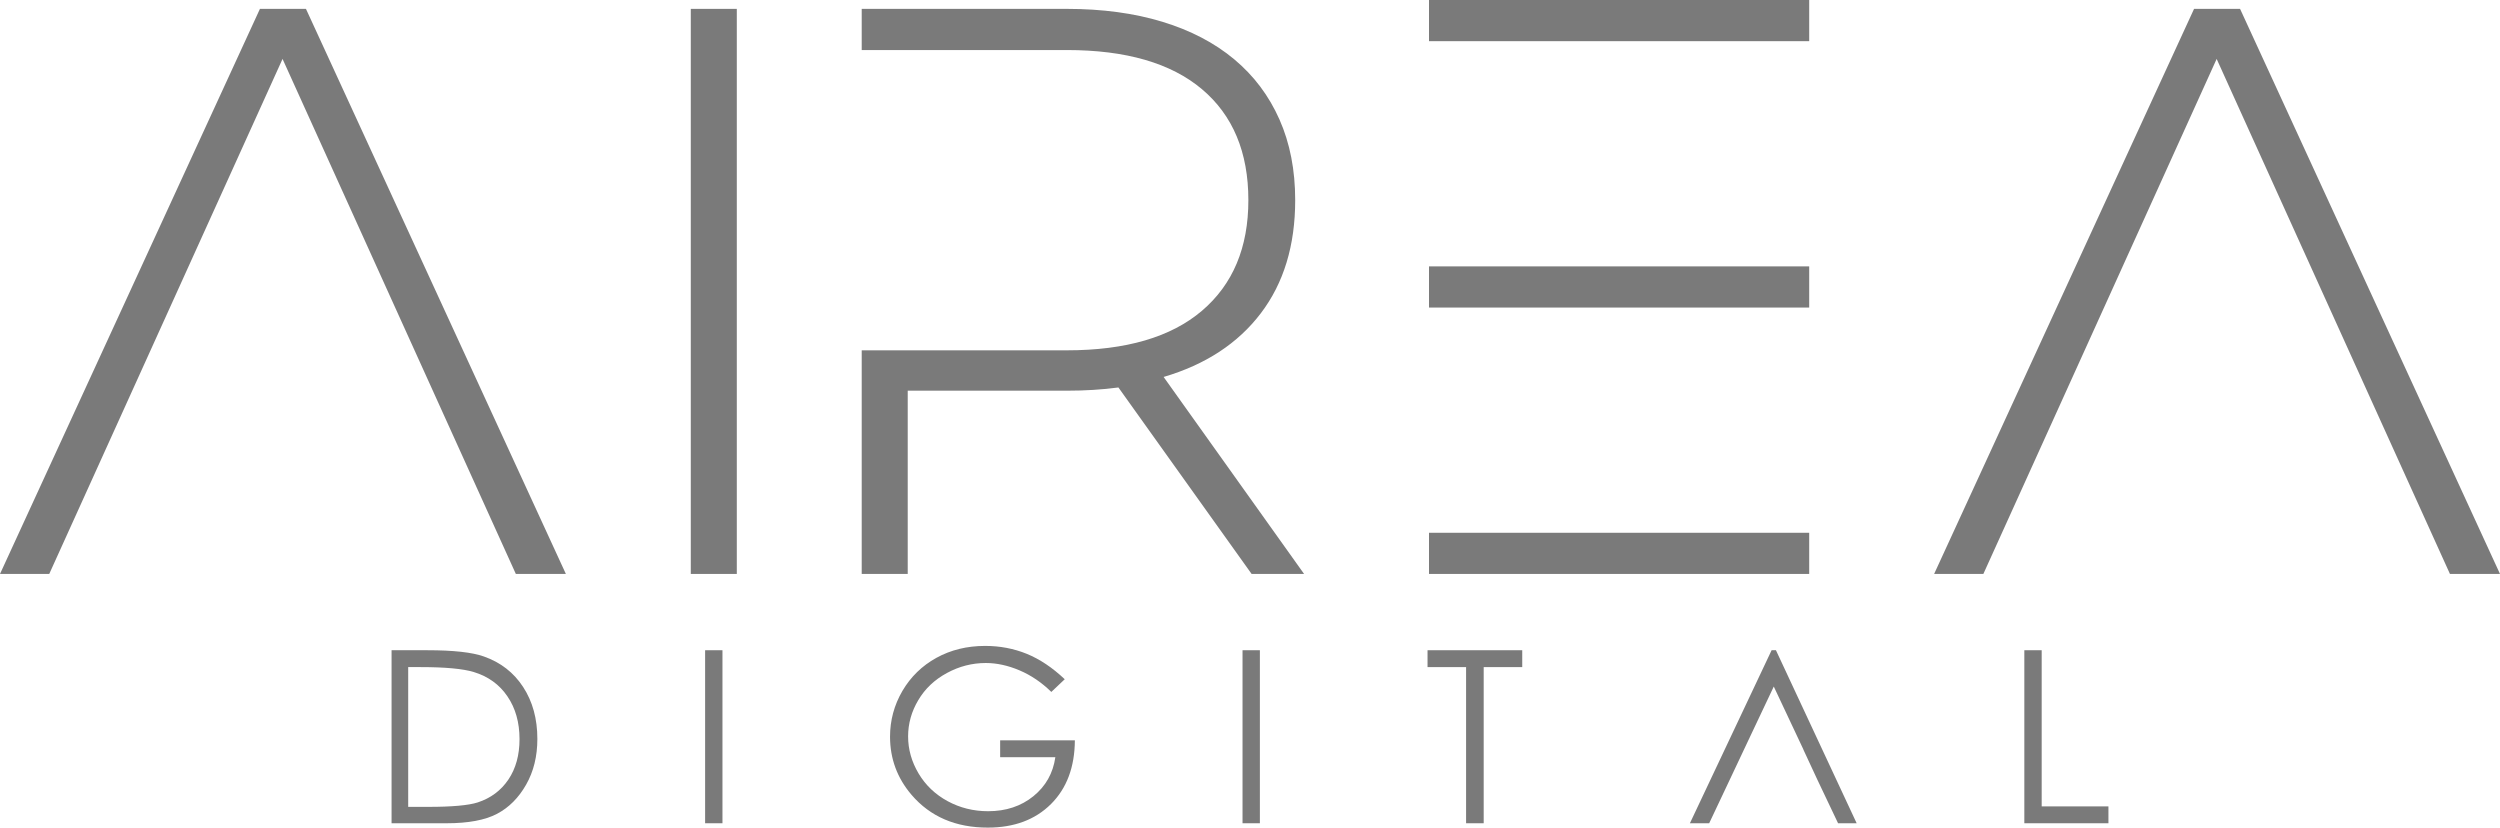
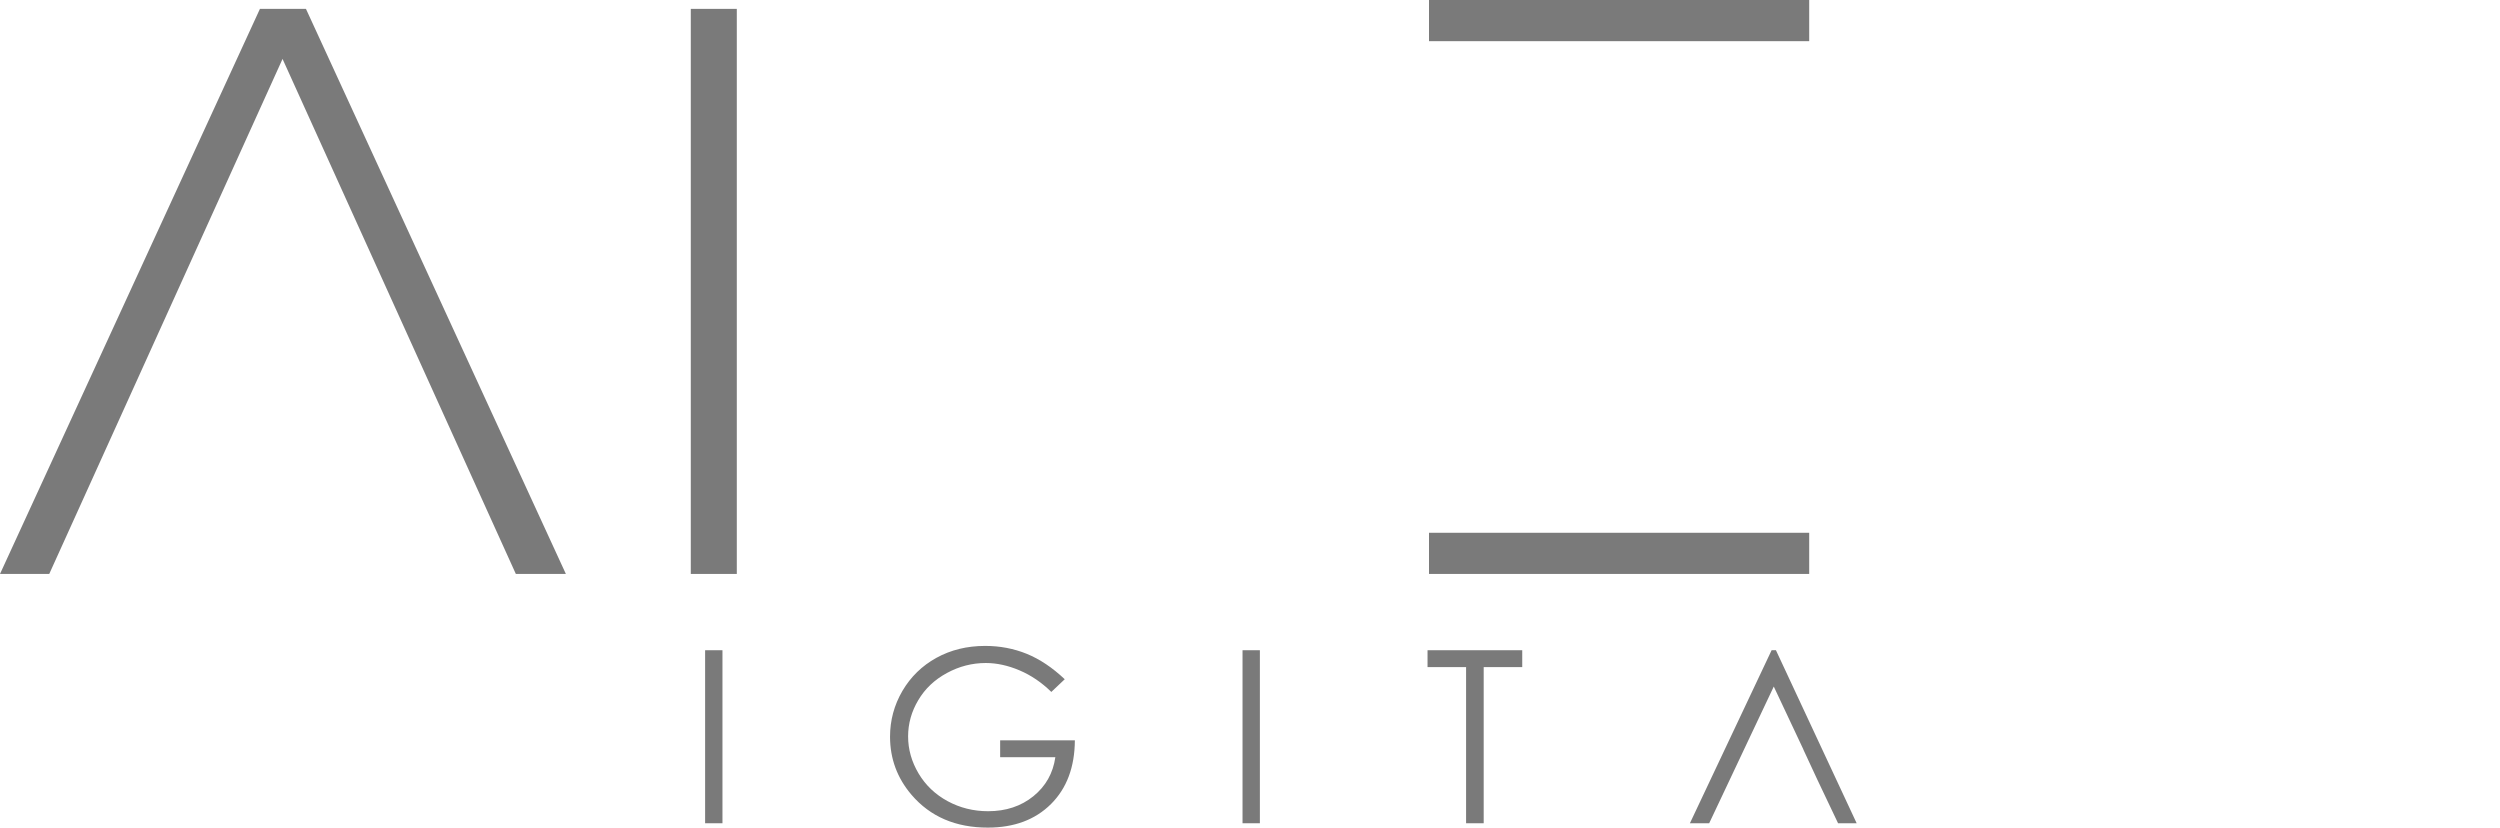
<svg xmlns="http://www.w3.org/2000/svg" xml:space="preserve" width="76.477mm" height="25.317mm" version="1.1" style="shape-rendering:geometricPrecision; text-rendering:geometricPrecision; image-rendering:optimizeQuality; fill-rule:evenodd; clip-rule:evenodd" viewBox="0 0 7647.68 2531.71">
  <defs>
    <style type="text/css">
   
    .fil0 {fill:#7A7A7A;fill-rule:nonzero}
   
  </style>
  </defs>
  <g id="Capa_x0020_1">
    <g id="_2148839277360">
      <g>
-         <polygon class="fil0" points="6067.27,1755.73 5916.65,1755.73 6711.8,27.15 6852.56,27.15 7647.68,1755.73 7494.56,1755.73 6780.92,180.27 " />
        <g>
          <polygon class="fil0" points="4371.42,1755.73 5534.48,1755.73 5534.48,1629.81 4371.42,1629.81 " />
          <polygon class="fil0" points="4371.42,0 5534.48,0 5534.48,125.96 4371.42,125.96 " />
-           <polygon class="fil0" points="4371.42,814.9 5534.48,814.9 5534.48,940.83 4371.42,940.83 " />
        </g>
-         <path class="fil0" d="M3989.29 1755.73l-160.52 0 -407.45 -570.43c-24.7,3.3 -50.21,5.75 -76.56,7.4 -26.35,1.65 -53.51,2.46 -81.51,2.46l-486.47 0 0 560.57 -140.77 0 0 -684.04 627.23 0c181.08,0 318.95,-40.31 413.61,-121.01 94.66,-80.66 141.97,-193.43 141.97,-338.3 0,-146.52 -47.31,-259.69 -141.97,-339.54 -94.66,-79.86 -232.53,-119.77 -413.61,-119.77l-627.23 0 0 -125.92 627.23 0c108.66,0 206.18,13.16 292.63,39.51 86.42,26.35 159.68,64.61 219.78,114.82 60.1,50.21 106.17,111.52 138.27,183.97 32.1,72.42 48.16,154.76 48.16,246.93 0,138.27 -35,253.53 -104.96,345.7 -69.96,92.21 -169.17,157.22 -297.55,195.08l429.66 602.53 0.06 0.04z" />
        <polygon class="fil0" points="2113.16,1755.73 2113.16,27.15 2253.93,27.15 2253.93,1755.73 " />
        <polygon class="fil0" points="150.62,1755.73 -0,1755.73 795.15,27.15 935.92,27.15 1731.03,1755.73 1577.96,1755.73 864.31,180.27 " />
      </g>
      <g>
-         <polygon class="fil0" points="6192.61,1989.11 6245.67,1989.11 6245.67,2466.82 6449.87,2466.82 6449.87,2518.42 6192.61,2518.42 " />
        <polygon class="fil0" points="5426.11,2100.19 5353.73,2253.3 5353.73,2253.3 5335.04,2292.85 5290.66,2386.89 5290.66,2386.89 5228.5,2518.42 5169.54,2518.42 5419.48,1989.11 5432.74,1989.11 5679.68,2518.42 5622.8,2518.42 5559.36,2384.98 5516.56,2292.85 5516.78,2292.85 " />
        <polygon class="fil0" points="4366.95,2040.74 4366.95,1989.11 4656.65,1989.11 4656.65,2040.74 4538.72,2040.74 4538.72,2518.42 4484.88,2518.42 4484.88,2040.74 " />
        <polygon class="fil0" points="3800.99,1989.11 3854.06,1989.11 3854.06,2518.42 3800.99,2518.42 " />
        <path class="fil0" d="M3257.13 2077.83l-41.05 38.85c-29.61,-28.99 -62.05,-51.01 -97.3,-65.97 -35.26,-14.99 -69.67,-22.5 -103.2,-22.5 -41.67,0 -81.36,10.19 -118.92,30.6 -37.71,20.41 -66.96,48.05 -87.63,83.04 -20.74,34.89 -31.08,71.76 -31.08,110.71 0,39.84 10.7,77.66 32.07,113.65 21.37,35.88 50.98,64.02 88.69,84.55 37.86,20.52 79.12,30.82 124.09,30.82 54.57,0 100.75,-15.36 138.49,-45.96 37.71,-30.6 60.07,-70.4 67.07,-119.18l-168.84 0 0 -51.6 228.54 0c-0.48,81.69 -24.81,146.7 -72.97,194.75 -48.3,48.05 -112.66,72.12 -193.5,72.12 -98.03,0 -175.69,-33.31 -232.94,-100.01 -43.98,-51.34 -65.97,-110.71 -65.97,-178.15 0,-50.02 12.64,-96.68 37.82,-139.92 25.32,-43.13 59.96,-76.92 103.93,-101.22 44.12,-24.33 93.89,-36.5 149.41,-36.5 44.97,0 87.33,8.1 127.02,24.19 39.69,16.24 78.5,42.04 116.25,77.77l0.02 -0.04z" />
        <polygon class="fil0" points="2156.99,1989.11 2210.06,1989.11 2210.06,2518.42 2156.99,2518.42 " />
-         <path class="fil0" d="M1248.67 2468.28l61.06 0c73,0 123.47,-4.54 151.72,-13.63 39.69,-13.05 71.02,-36.24 93.75,-69.92 22.72,-33.79 34.05,-74.95 34.05,-123.61 0,-50.98 -12.28,-94.74 -36.98,-130.87 -24.55,-36.24 -58.97,-61.06 -102.94,-74.43 -33.06,-10.08 -87.48,-15.1 -163.3,-15.1l-37.34 0 0 427.57 -0.02 -0.01zm-50.86 50.14l0 -529.31 109.83 0c79.12,0 136.62,6.38 172.39,19.06 51.38,18.07 91.55,49.15 120.43,93.64 28.88,44.34 43.35,97.19 43.35,158.61 0,53.07 -11.43,99.65 -34.41,139.96 -22.83,40.28 -52.7,70.14 -89.2,89.31 -36.61,19.17 -87.96,28.73 -153.92,28.73l-168.47 0z" />
      </g>
    </g>
  </g>
</svg>